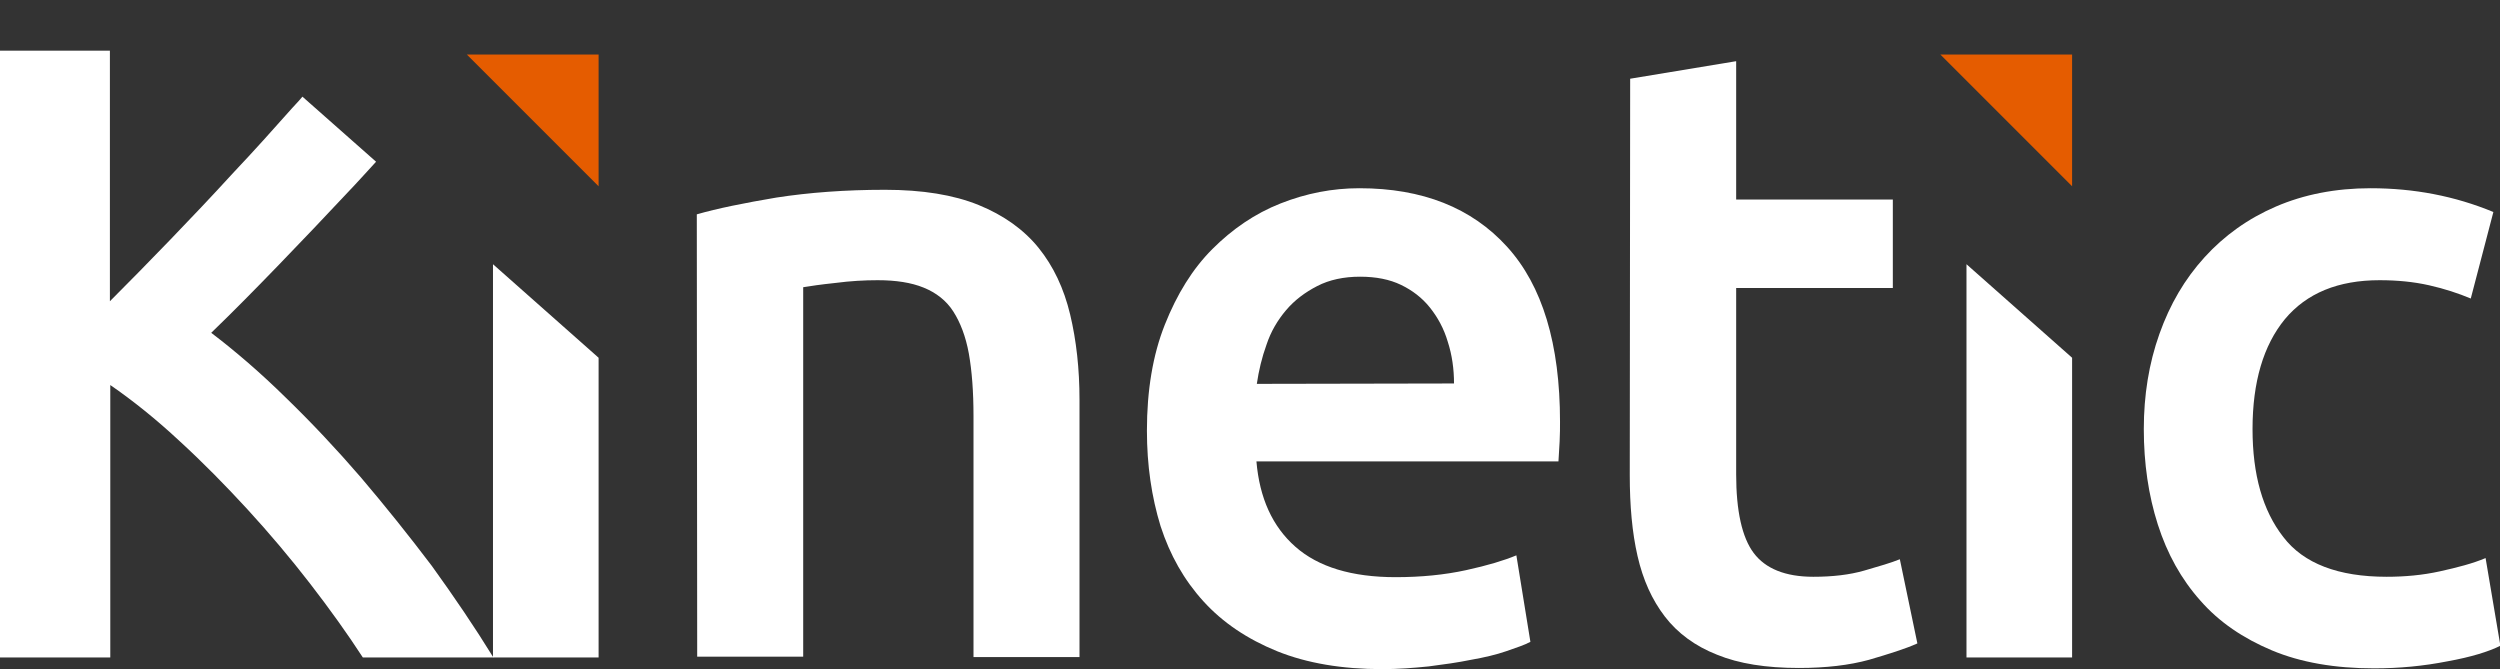
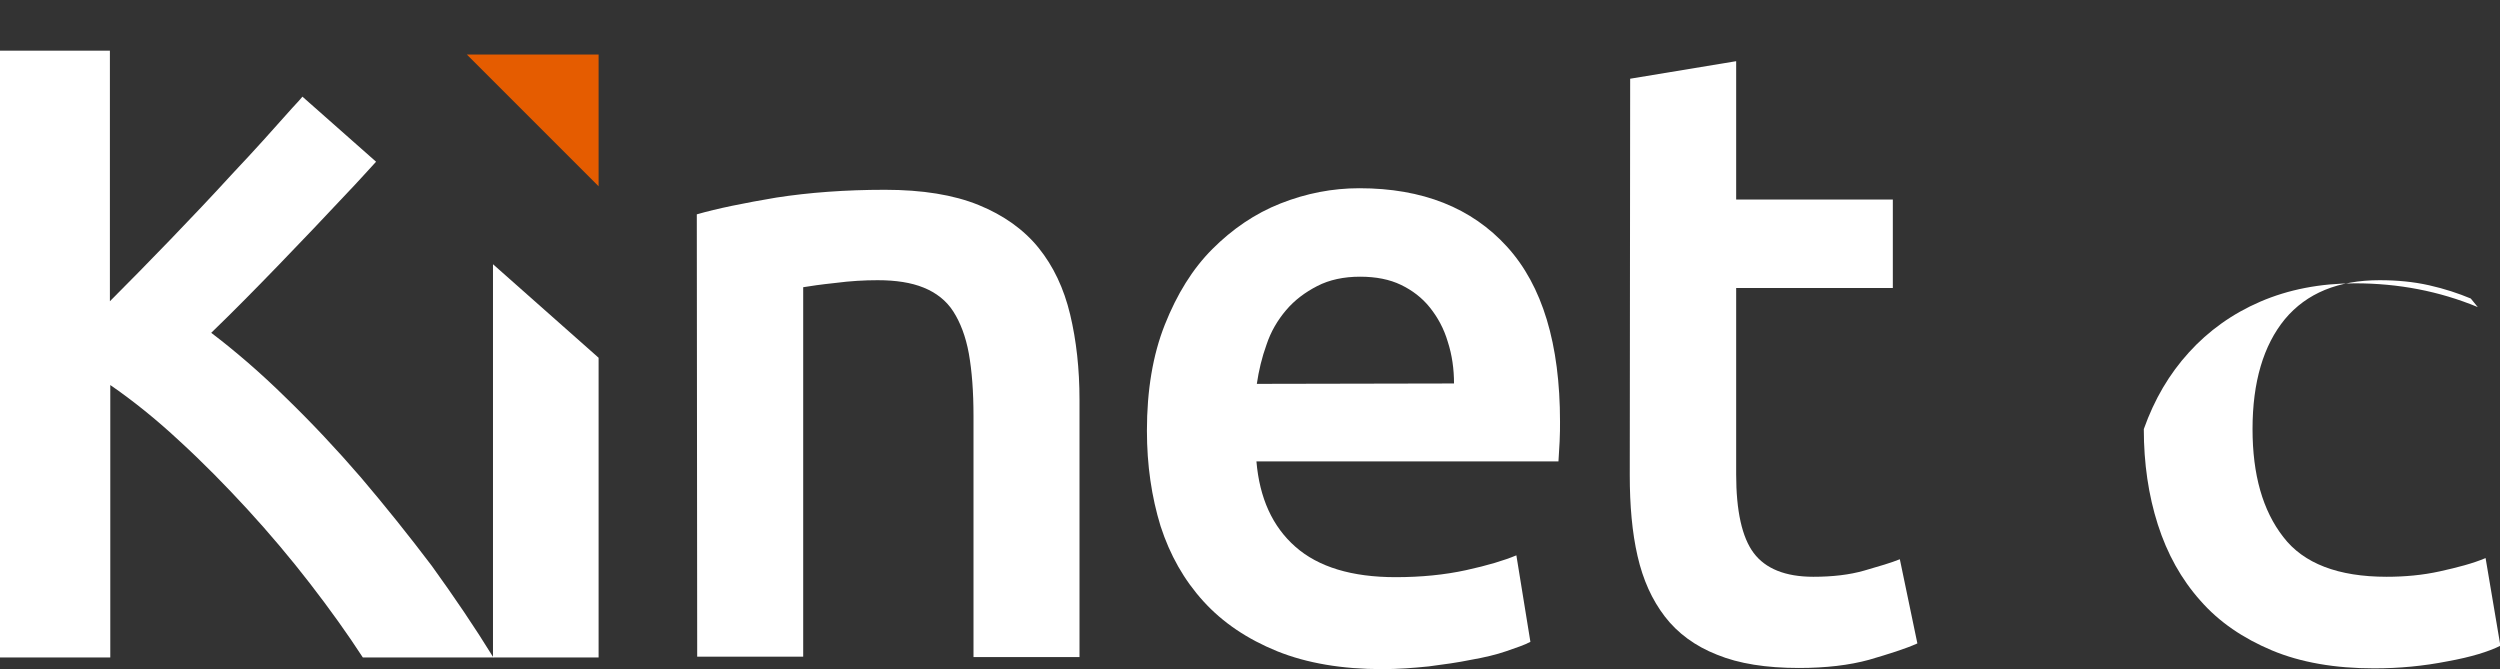
<svg xmlns="http://www.w3.org/2000/svg" version="1.1" id="Layer_1" x="0px" y="0px" viewBox="0 0 641.5 171.7" style="enable-background:new 0 0 641.5 171.7;" xml:space="preserve">
  <rect x="0" y="0" width="641.5" height="171.7" fill="#333333" stroke="none" />
  <style type="text/css">
	.st0{fill:#FFFFFF;}
	.st1{fill:#E55C00;}
</style>
  <path class="st0" d="M418.3,20.2l27.2-4.5v35.5h40.2v22.7h-40.2v47.8c0,9.4,1.5,16.2,4.5,20.2s8.1,6.1,15.3,6.1  c4.9,0,9.3-0.5,13.1-1.6s6.9-2,9.1-2.9l4.5,21.6c-3.1,1.4-7.3,2.7-12.4,4.2c-5.1,1.4-11.1,2.1-18,2.1c-8.4,0-15.4-1.1-21-3.4  c-5.6-2.2-10.1-5.5-13.4-9.8s-5.6-9.4-7-15.5s-2-13-2-20.8L418.3,20.2L418.3,20.2z" />
  <path class="st0" d="M294.3,110.5c0-10.3,1.5-19.4,4.6-27.2S306,69,311.1,63.9s10.9-9.1,17.5-11.7s13.3-3.9,20.2-3.9  c16.2,0,28.8,5,37.9,15s13.6,25,13.6,44.9c0,1.5,0,3.2-0.1,5.1s-0.2,3.6-0.3,5.1h-77.5c0.8,9.4,4.1,16.7,10,21.9s14.5,7.8,25.7,7.8  c6.6,0,12.6-0.6,18.1-1.8s9.8-2.5,12.9-3.8l3.6,22.2c-1.5,0.8-3.6,1.5-6.2,2.4s-5.6,1.6-9,2.2c-3.4,0.7-7,1.2-10.9,1.7  c-3.9,0.4-7.9,0.7-11.9,0.7c-10.3,0-19.3-1.5-27-4.6c-7.6-3.1-13.9-7.3-18.9-12.8s-8.6-11.9-11-19.3  C295.5,127.5,294.3,119.4,294.3,110.5z M373.1,98.4c0-3.7-0.5-7.3-1.6-10.7c-1-3.4-2.6-6.3-4.6-8.8s-4.5-4.4-7.4-5.8  S353.1,71,349,71c-4.2,0-7.9,0.8-11,2.4s-5.8,3.6-8,6.2s-3.9,5.5-5,8.8c-1.2,3.3-2,6.7-2.5,10.1L373.1,98.4L373.1,98.4z" />
-   <polygon class="st0" points="504.6,67.8 504.6,168.7 531.7,168.7 531.7,91.8 " />
  <polygon class="st0" points="126.5,67.8 126.5,168.7 153.6,168.7 153.6,91.8 " />
  <path class="st0" d="M92.6,122.5c-6.3-7.3-12.7-14.1-19.2-20.4c-6.5-6.4-12.9-11.9-19.2-16.7c5.7-5.5,11.5-11.4,17.4-17.5  c5.9-6.1,11.8-12.3,17.6-18.5c2.5-2.6,4.9-5.3,7.3-7.9L77.6,24.8c-0.8,1-1.7,1.9-2.6,2.9c-4.8,5.4-9.8,11-15.2,16.7  c-5.3,5.8-10.7,11.5-16.1,17.1S33.1,72.4,28.2,77.3V13H0v155.7h28.3V98.8c5.8,4,11.8,8.8,17.8,14.4c6,5.5,11.8,11.4,17.4,17.5  s11,12.5,16.1,19.1s9.6,12.9,13.5,18.9h33.5c-4.8-7.8-10.1-15.6-15.8-23.5C104.9,137.4,98.8,129.8,92.6,122.5z" />
-   <path class="st0" d="M550.1,110.1c0-8.7,1.3-16.8,4-24.4c2.7-7.6,6.5-14.1,11.6-19.7c5-5.5,11.1-9.9,18.3-13s15.3-4.7,24.3-4.7  c11.1,0,21.6,2,31.5,6.1L634,76.6c-3.1-1.3-6.7-2.5-10.7-3.4s-8.2-1.3-12.7-1.3c-10.6,0-18.7,3.3-24.3,10  c-5.5,6.7-8.3,16.1-8.3,28.2c0,11.7,2.6,20.9,7.9,27.7c5.2,6.8,14.1,10.2,26.5,10.2c4.6,0,9.2-0.4,13.7-1.4s8.4-2,11.7-3.4l3.8,22.5  c-3,1.5-7.5,2.9-13.6,4c-6.1,1.2-12.3,1.8-18.8,1.8c-10,0-18.8-1.5-26.2-4.6s-13.6-7.3-18.4-12.8c-4.9-5.5-8.5-12-10.9-19.5  C551.3,127.1,550.1,118.9,550.1,110.1z" />
+   <path class="st0" d="M550.1,110.1c2.7-7.6,6.5-14.1,11.6-19.7c5-5.5,11.1-9.9,18.3-13s15.3-4.7,24.3-4.7  c11.1,0,21.6,2,31.5,6.1L634,76.6c-3.1-1.3-6.7-2.5-10.7-3.4s-8.2-1.3-12.7-1.3c-10.6,0-18.7,3.3-24.3,10  c-5.5,6.7-8.3,16.1-8.3,28.2c0,11.7,2.6,20.9,7.9,27.7c5.2,6.8,14.1,10.2,26.5,10.2c4.6,0,9.2-0.4,13.7-1.4s8.4-2,11.7-3.4l3.8,22.5  c-3,1.5-7.5,2.9-13.6,4c-6.1,1.2-12.3,1.8-18.8,1.8c-10,0-18.8-1.5-26.2-4.6s-13.6-7.3-18.4-12.8c-4.9-5.5-8.5-12-10.9-19.5  C551.3,127.1,550.1,118.9,550.1,110.1z" />
  <path class="st0" d="M178.8,55c5.2-1.5,12.1-2.9,20.4-4.3c8.4-1.3,17.7-2,27.9-2c9.6,0,17.6,1.3,24,3.9c6.4,2.6,11.6,6.3,15.4,11  s6.5,10.4,8.1,17.1c1.6,6.7,2.4,14,2.4,21.9v66h-27.2v-61.8c0-6.3-0.4-11.6-1.2-16.1c-0.8-4.4-2.2-8-4-10.8s-4.4-4.8-7.6-6.1  c-3.2-1.3-7.1-1.9-11.8-1.9c-3.4,0-7,0.2-10.8,0.7c-3.8,0.4-6.5,0.8-8.3,1.1v94.8h-27.2L178.8,55L178.8,55z" />
  <polygon class="st1" points="153.6,47.8 119.8,14 153.6,14 " />
-   <polygon class="st1" points="531.7,47.8 497.9,14 531.7,14 " />
</svg>